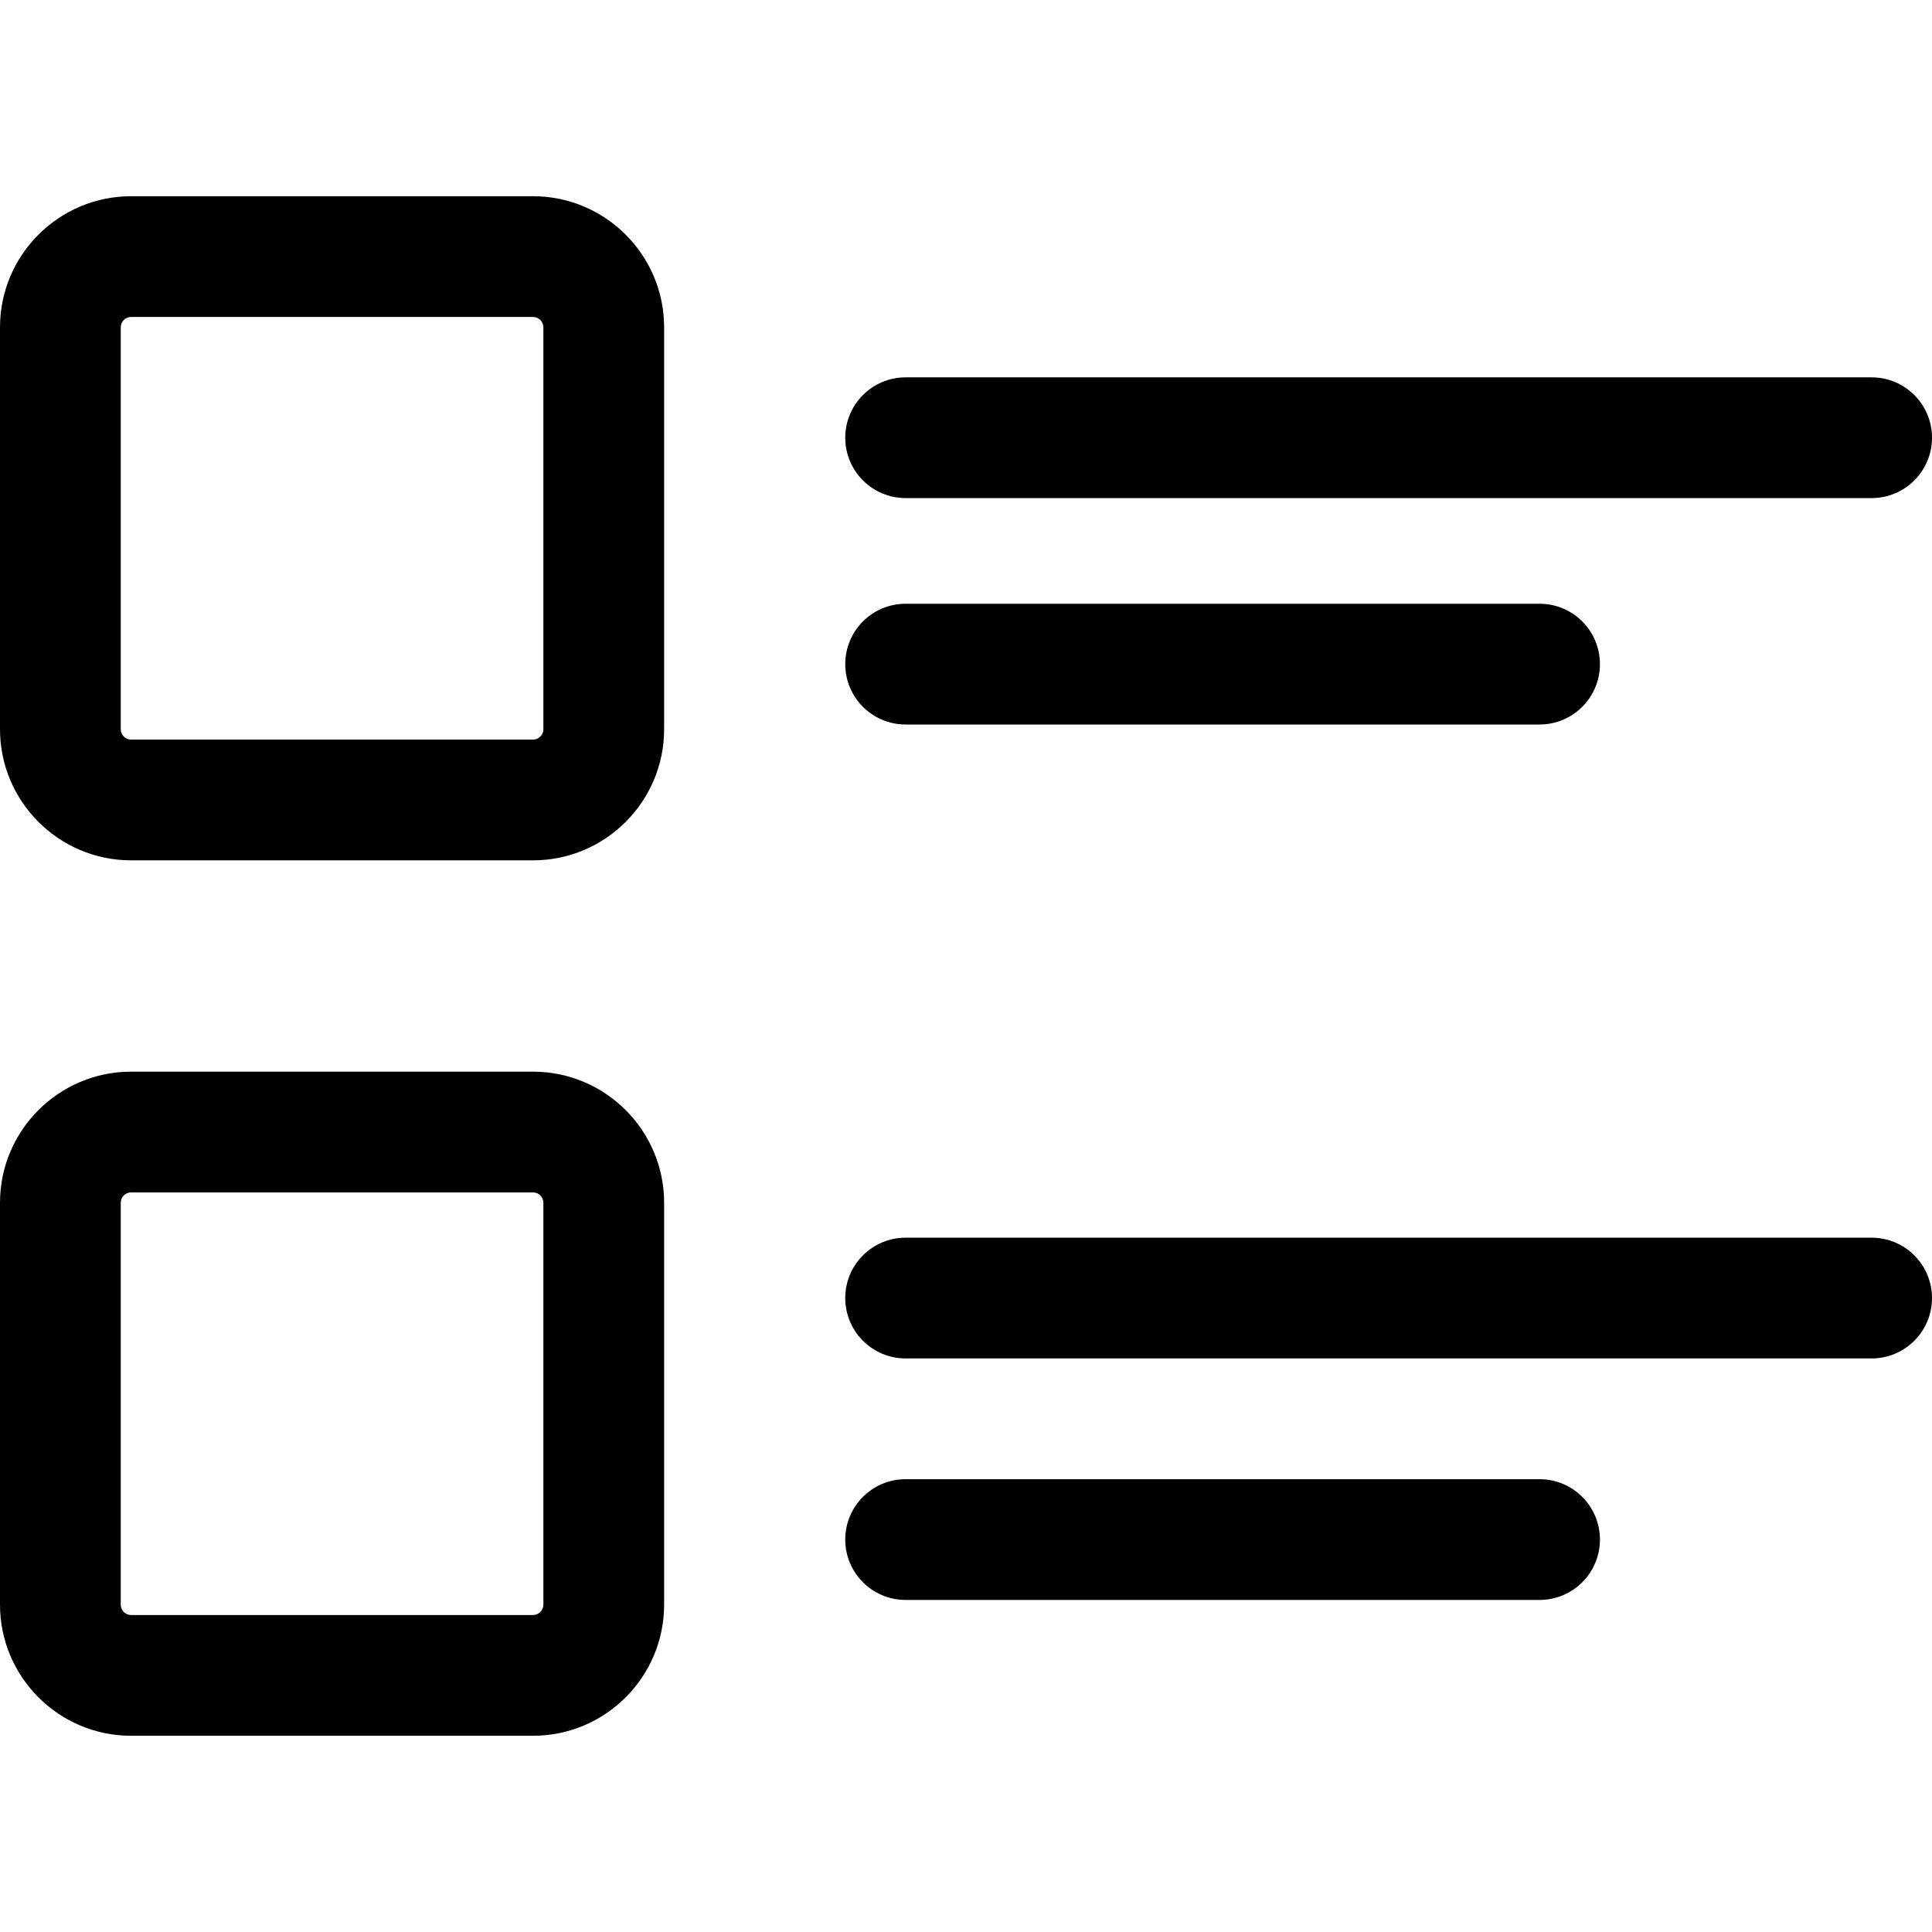
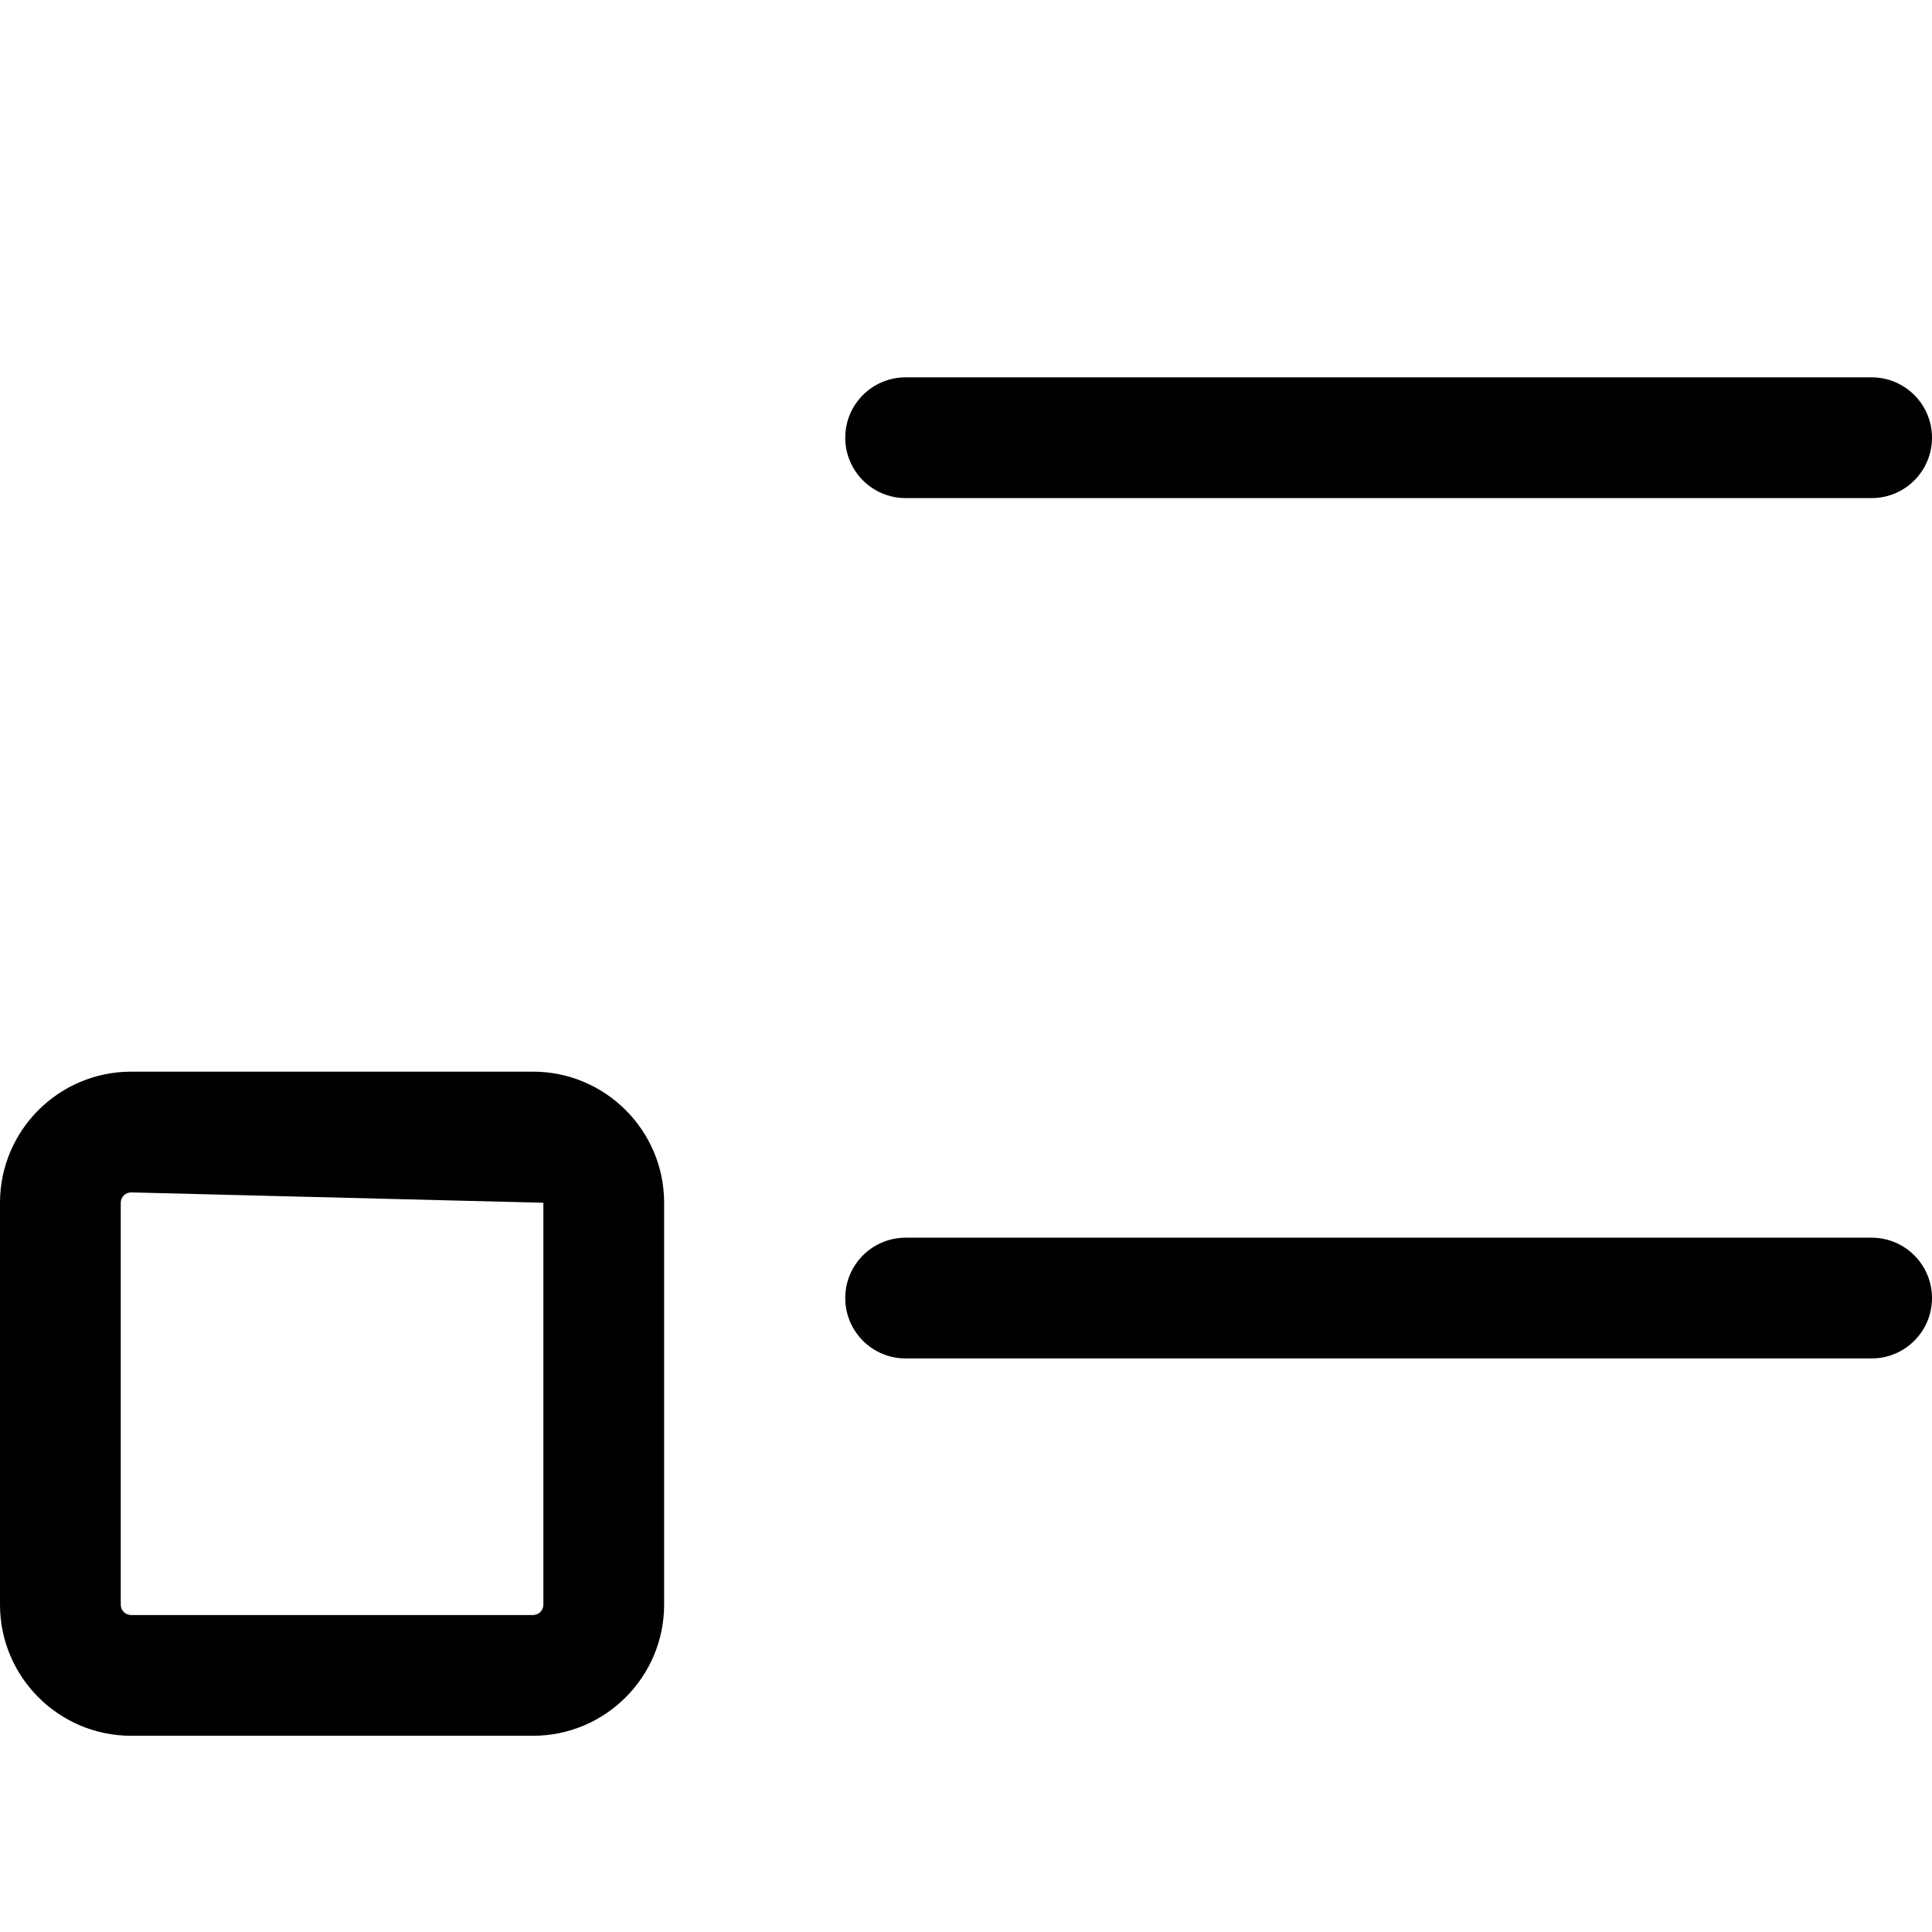
<svg xmlns="http://www.w3.org/2000/svg" version="1.1" width="512" height="512" x="0" y="0" viewBox="0 0 512 512" style="enable-background:new 0 0 512 512" xml:space="preserve" class="">
  <g>
-     <path d="m141.255 228h-106.51c-19.159 0-34.745-15.586-34.745-34.745v-106.51c0-19.159 15.586-34.745 34.745-34.745h106.51c19.159 0 34.745 15.586 34.745 34.745v106.51c0 19.159-15.586 34.745-34.745 34.745zm-106.51-144c-1.514 0-2.745 1.231-2.745 2.745v106.51c0 1.514 1.231 2.745 2.745 2.745h106.51c1.514 0 2.745-1.231 2.745-2.745v-106.51c0-1.514-1.231-2.745-2.745-2.745z" fill="#000000" data-original="#000000" />
-     <path d="m141.255 460h-106.51c-19.159 0-34.745-15.586-34.745-34.745v-106.51c0-19.159 15.586-34.745 34.745-34.745h106.51c19.159 0 34.745 15.586 34.745 34.745v106.51c0 19.159-15.586 34.745-34.745 34.745zm-106.51-144c-1.514 0-2.745 1.231-2.745 2.745v106.51c0 1.514 1.231 2.745 2.745 2.745h106.51c1.514 0 2.745-1.231 2.745-2.745v-106.51c0-1.514-1.231-2.745-2.745-2.745z" fill="#000000" data-original="#000000" />
+     <path d="m141.255 460h-106.51c-19.159 0-34.745-15.586-34.745-34.745v-106.51c0-19.159 15.586-34.745 34.745-34.745h106.51c19.159 0 34.745 15.586 34.745 34.745v106.51c0 19.159-15.586 34.745-34.745 34.745zm-106.51-144c-1.514 0-2.745 1.231-2.745 2.745v106.51c0 1.514 1.231 2.745 2.745 2.745h106.51c1.514 0 2.745-1.231 2.745-2.745v-106.51z" fill="#000000" data-original="#000000" />
    <path d="m496 132h-256c-8.836 0-16-7.164-16-16s7.164-16 16-16h256c8.836 0 16 7.164 16 16s-7.164 16-16 16z" fill="#000000" data-original="#000000" />
-     <path d="m408 192h-168c-8.836 0-16-7.164-16-16s7.164-16 16-16h168c8.836 0 16 7.164 16 16s-7.164 16-16 16z" fill="#000000" data-original="#000000" />
    <path d="m496 360h-256c-8.836 0-16-7.164-16-16s7.164-16 16-16h256c8.836 0 16 7.164 16 16s-7.164 16-16 16z" fill="#000000" data-original="#000000" />
-     <path d="m408 424h-168c-8.836 0-16-7.164-16-16s7.164-16 16-16h168c8.836 0 16 7.164 16 16s-7.164 16-16 16z" fill="#000000" data-original="#000000" />
  </g>
</svg>